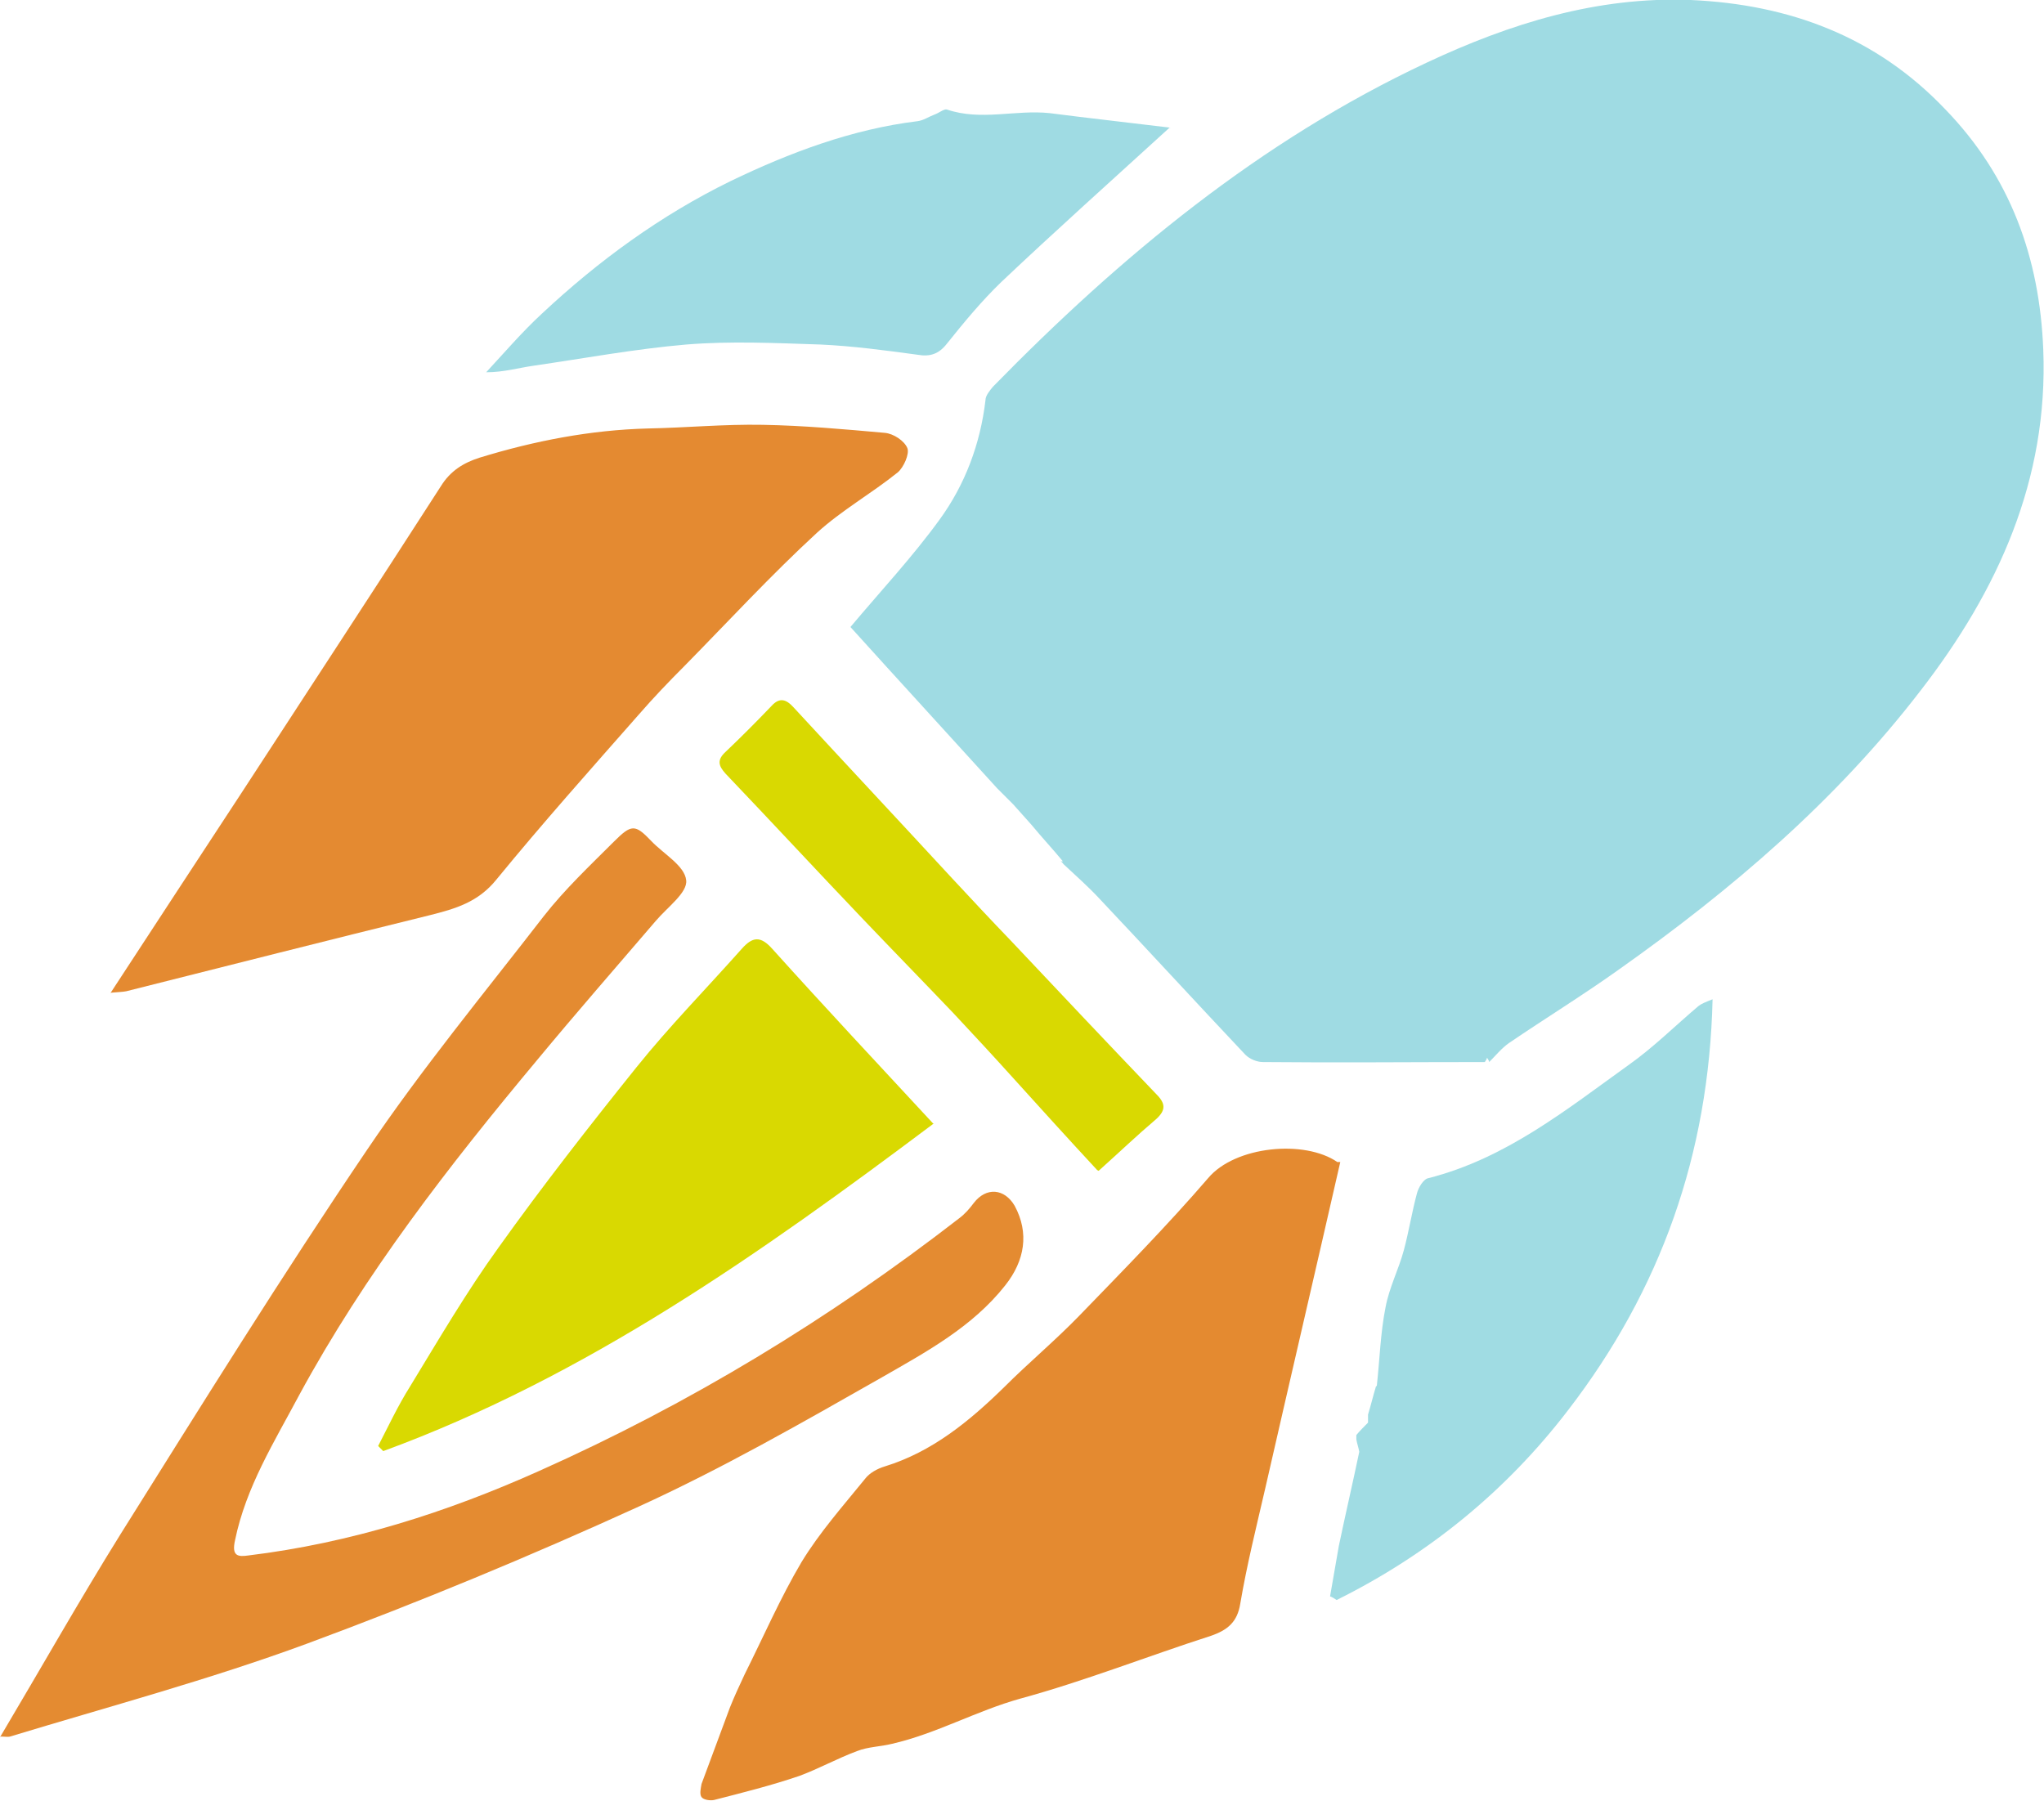
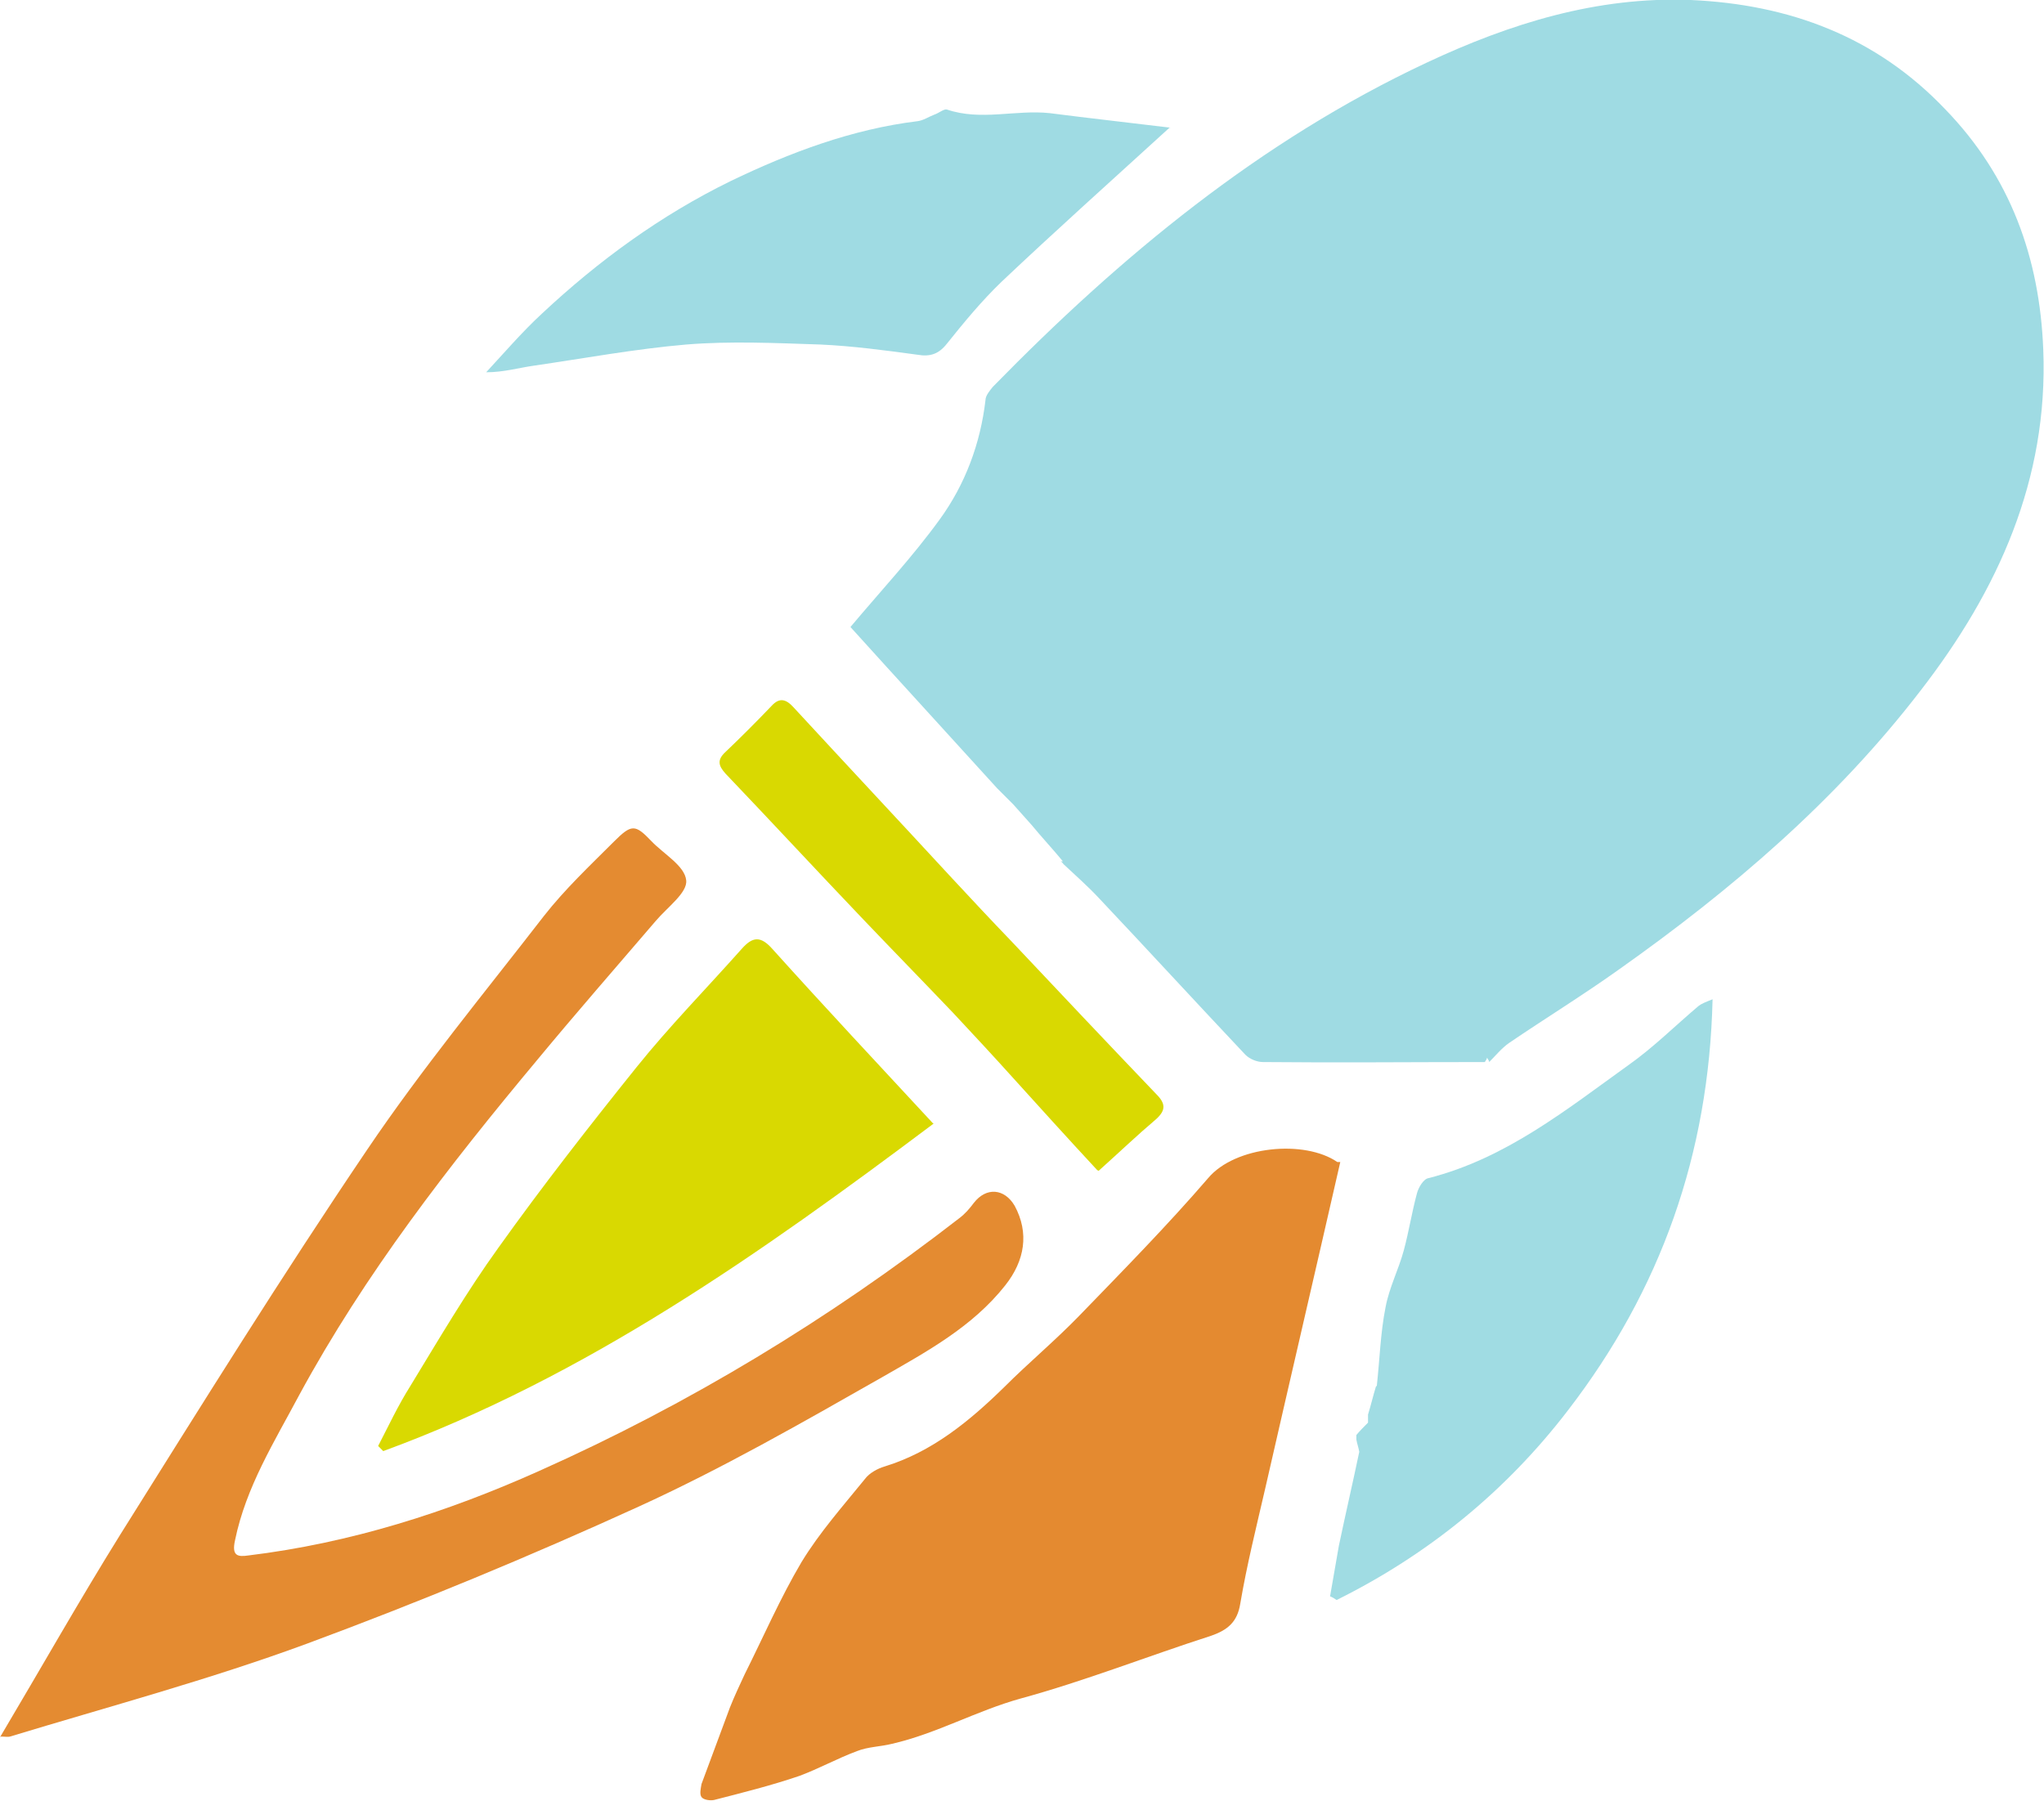
<svg xmlns="http://www.w3.org/2000/svg" id="Camada_2" data-name="Camada 2" viewBox="0 0 28 24.67">
  <defs>
    <style>
      .cls-1 {
        fill: #d9d901;
      }

      .cls-2 {
        fill: #e48b31;
      }

      .cls-3 {
        fill: #9fdbe3;
      }

      .cls-4 {
        fill: #e48a31;
      }

      .cls-5 {
        fill: #a0dce3;
      }

      .cls-6 {
        fill: #e48a30;
      }
    </style>
  </defs>
  <g id="Camada_1-2" data-name="Camada 1">
    <g>
      <path class="cls-3" d="m14.56,11.8c-.14-.17-.29-.33-.43-.5-.08-.09-.17-.19-.25-.28-.07-.07-.15-.15-.22-.22-.68-.75-1.36-1.49-2.01-2.21.42-.5.85-.96,1.22-1.47.35-.48.56-1.04.63-1.64,0-.06.06-.13.1-.18,1.75-1.79,3.66-3.37,5.94-4.44C20.69.32,21.88-.05,23.16,0c1.35.06,2.54.5,3.49,1.5.89.92,1.29,2.03,1.34,3.29.07,1.78-.62,3.3-1.68,4.67-1.16,1.51-2.59,2.73-4.13,3.82-.49.35-1.01.67-1.51,1.01-.1.07-.18.17-.27.26,0-.02-.02-.04-.03-.06,0,.02-.02.04-.03.06-1.01,0-2.03.01-3.04,0-.08,0-.18-.04-.24-.1-.67-.71-1.34-1.44-2.01-2.15-.15-.16-.32-.31-.48-.46-.01-.01-.02-.03-.04-.04Z" />
-       <path class="cls-4" d="m1.51,13.61c.62-.95,1.21-1.85,1.8-2.75.91-1.4,1.83-2.8,2.73-4.2.13-.21.31-.32.53-.39.75-.23,1.52-.38,2.31-.4.52-.01,1.04-.06,1.57-.05.56.01,1.11.06,1.67.11.12.01.27.11.31.21.03.08-.05.26-.13.33-.36.29-.77.52-1.11.83-.63.58-1.21,1.21-1.81,1.82-.22.22-.43.44-.63.67-.66.75-1.32,1.49-1.95,2.26-.25.31-.56.4-.92.49-1.38.34-2.76.69-4.15,1.04-.05.01-.1.01-.21.02Z" />
      <path class="cls-6" d="m18.36,15.92c-.34,1.49-.69,2.99-1.03,4.48-.12.52-.25,1.04-.34,1.57-.04.25-.17.36-.4.44-.87.28-1.73.62-2.61.86-.61.17-1.15.48-1.76.62-.16.04-.33.04-.48.1-.27.1-.52.24-.79.34-.38.13-.78.23-1.17.33-.05.01-.14,0-.17-.04-.03-.04-.01-.12,0-.18.13-.35.26-.7.39-1.05.06-.15.13-.3.2-.45.26-.52.49-1.05.78-1.54.25-.41.57-.77.87-1.14.06-.08.17-.14.27-.17.65-.2,1.16-.62,1.64-1.09.33-.33.69-.63,1.02-.97.6-.62,1.21-1.24,1.77-1.89.37-.44,1.32-.53,1.77-.22Z" />
      <path class="cls-2" d="m0,23.8c.57-.96,1.09-1.88,1.65-2.78,1.11-1.77,2.21-3.54,3.38-5.27.75-1.11,1.6-2.14,2.42-3.2.29-.37.63-.69.96-1.02.24-.24.29-.24.51-.01.17.18.46.34.48.54.02.17-.26.37-.42.56-.54.63-1.09,1.26-1.62,1.9-1.21,1.45-2.36,2.93-3.26,4.59-.34.64-.73,1.26-.88,1.99-.05.22.04.23.18.21,1.4-.17,2.72-.59,3.99-1.16,2.06-.92,3.97-2.08,5.75-3.46.08-.06.14-.13.2-.21.17-.22.42-.2.56.04.2.37.14.75-.13,1.09-.45.57-1.08.91-1.69,1.26-1.09.62-2.19,1.25-3.33,1.77-1.49.68-3.01,1.31-4.55,1.88-1.33.49-2.71.86-4.06,1.27-.03.01-.07,0-.17,0Z" />
      <path class="cls-1" d="m12.78,15.4c-2.36,1.77-4.75,3.46-7.53,4.48-.02-.02-.05-.05-.07-.07.14-.27.27-.55.44-.82.39-.64.77-1.29,1.21-1.9.6-.84,1.24-1.66,1.89-2.47.45-.56.96-1.08,1.44-1.62.15-.17.26-.18.42,0,.72.8,1.45,1.58,2.21,2.4Z" />
      <path class="cls-5" d="m18.86,18.99c.04-.36.05-.73.12-1.08.05-.27.18-.52.25-.78.07-.26.11-.52.18-.78.02-.08.09-.2.16-.21,1.06-.27,1.89-.94,2.74-1.55.34-.24.64-.54.96-.81.04-.03.09-.05.19-.09-.05,2.12-.71,3.98-1.98,5.63-.85,1.11-1.92,1.98-3.17,2.6-.03-.02-.06-.04-.09-.05.04-.23.08-.46.12-.69.09-.43.19-.86.28-1.29-.01-.06-.03-.11-.04-.17,0-.02,0-.04,0-.06.05-.06.1-.11.16-.17,0-.04,0-.07,0-.11.04-.13.07-.26.11-.39Z" />
      <path class="cls-3" d="m16.02,1.75c-.8.73-1.56,1.41-2.3,2.11-.27.26-.51.55-.75.85-.11.14-.23.18-.4.15-.44-.06-.89-.12-1.33-.14-.61-.02-1.23-.05-1.84,0-.7.06-1.4.19-2.09.29-.21.03-.41.09-.65.09.25-.27.49-.55.76-.8.78-.73,1.63-1.35,2.59-1.82.81-.39,1.66-.71,2.56-.82.08-.01.15-.06.23-.09.06-.02.13-.08.17-.07.47.16.94,0,1.41.05.54.07,1.09.13,1.66.2Z" />
-       <path class="cls-1" d="m15.03,16.03c-.39-.42-.77-.84-1.15-1.26-.27-.3-.54-.59-.82-.89-.41-.43-.83-.86-1.24-1.29-.63-.66-1.25-1.33-1.88-1.99-.1-.11-.12-.19,0-.3.21-.2.42-.41.63-.63.11-.12.2-.09.3.02.72.78,1.45,1.56,2.17,2.34.27.29.54.58.81.86.66.7,1.32,1.4,1.99,2.1.13.13.13.22,0,.34-.26.22-.5.45-.79.71Z" />
+       <path class="cls-1" d="m15.03,16.03c-.39-.42-.77-.84-1.15-1.26-.27-.3-.54-.59-.82-.89-.41-.43-.83-.86-1.24-1.29-.63-.66-1.25-1.33-1.88-1.99-.1-.11-.12-.19,0-.3.21-.2.42-.41.63-.63.11-.12.2-.09.3.02.72.78,1.45,1.56,2.17,2.34.27.29.54.58.81.86.66.7,1.32,1.4,1.99,2.1.13.13.13.22,0,.34-.26.22-.5.45-.79.71" />
    </g>
  </g>
</svg>